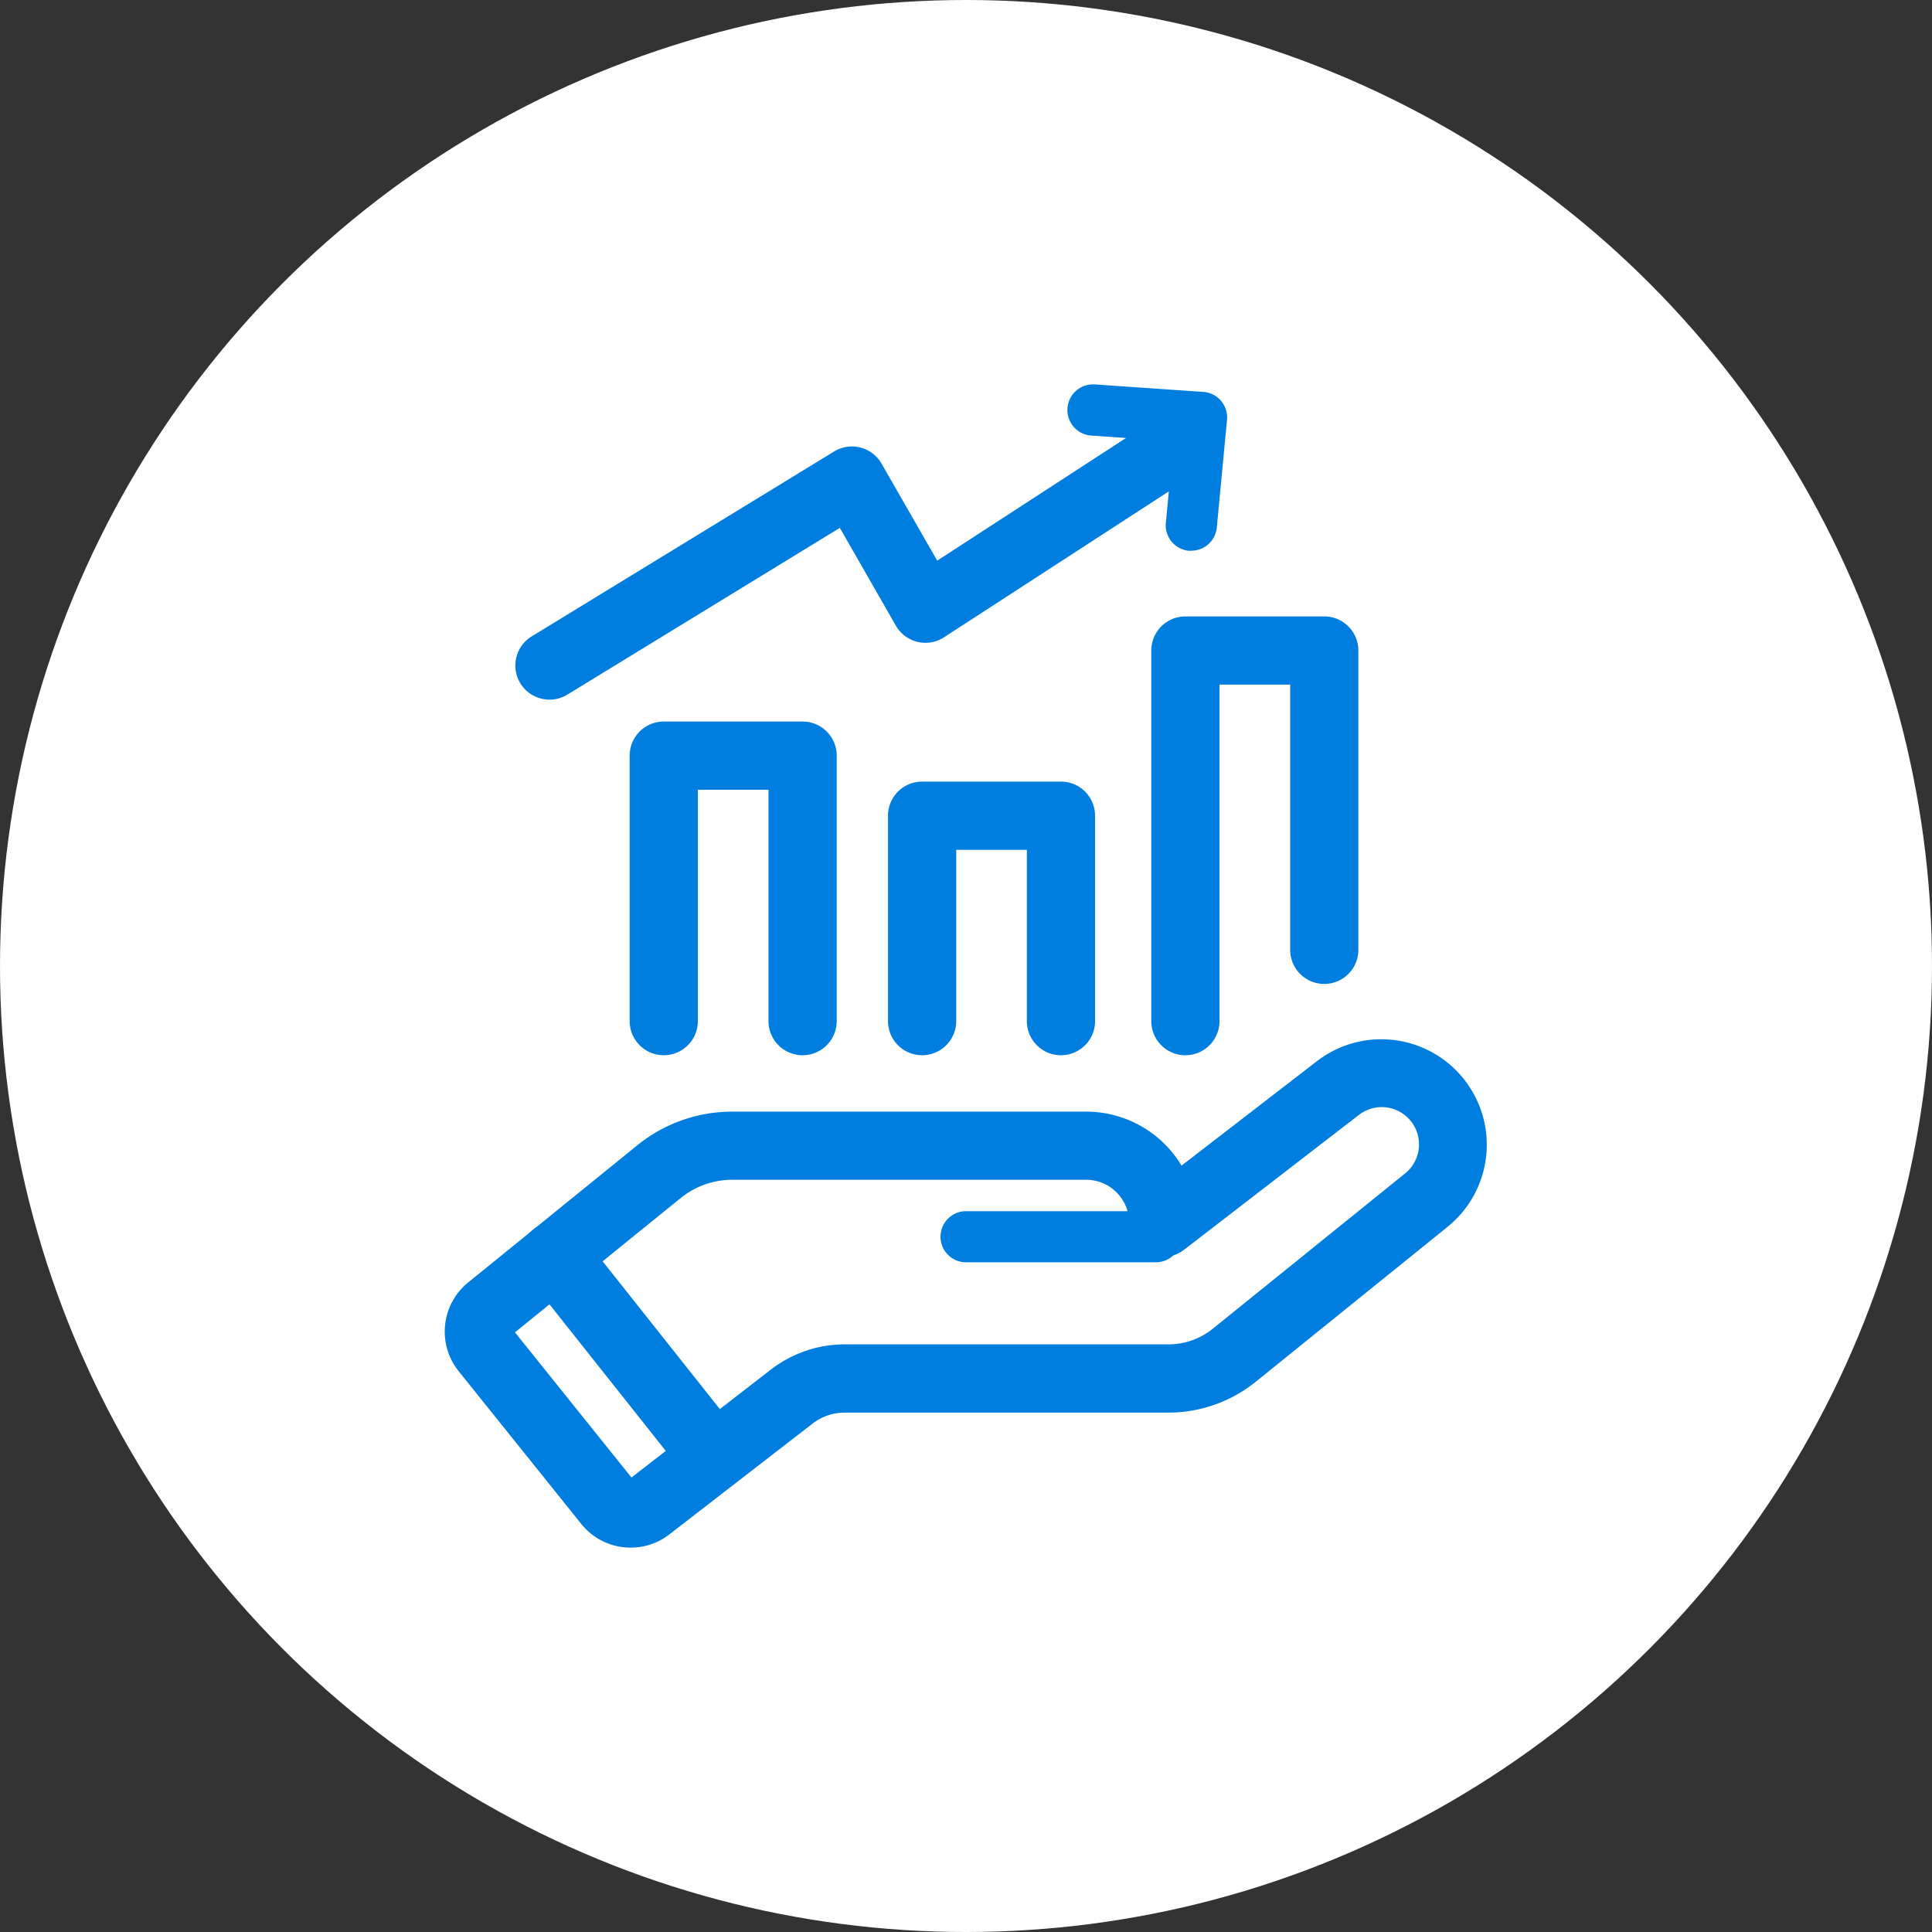
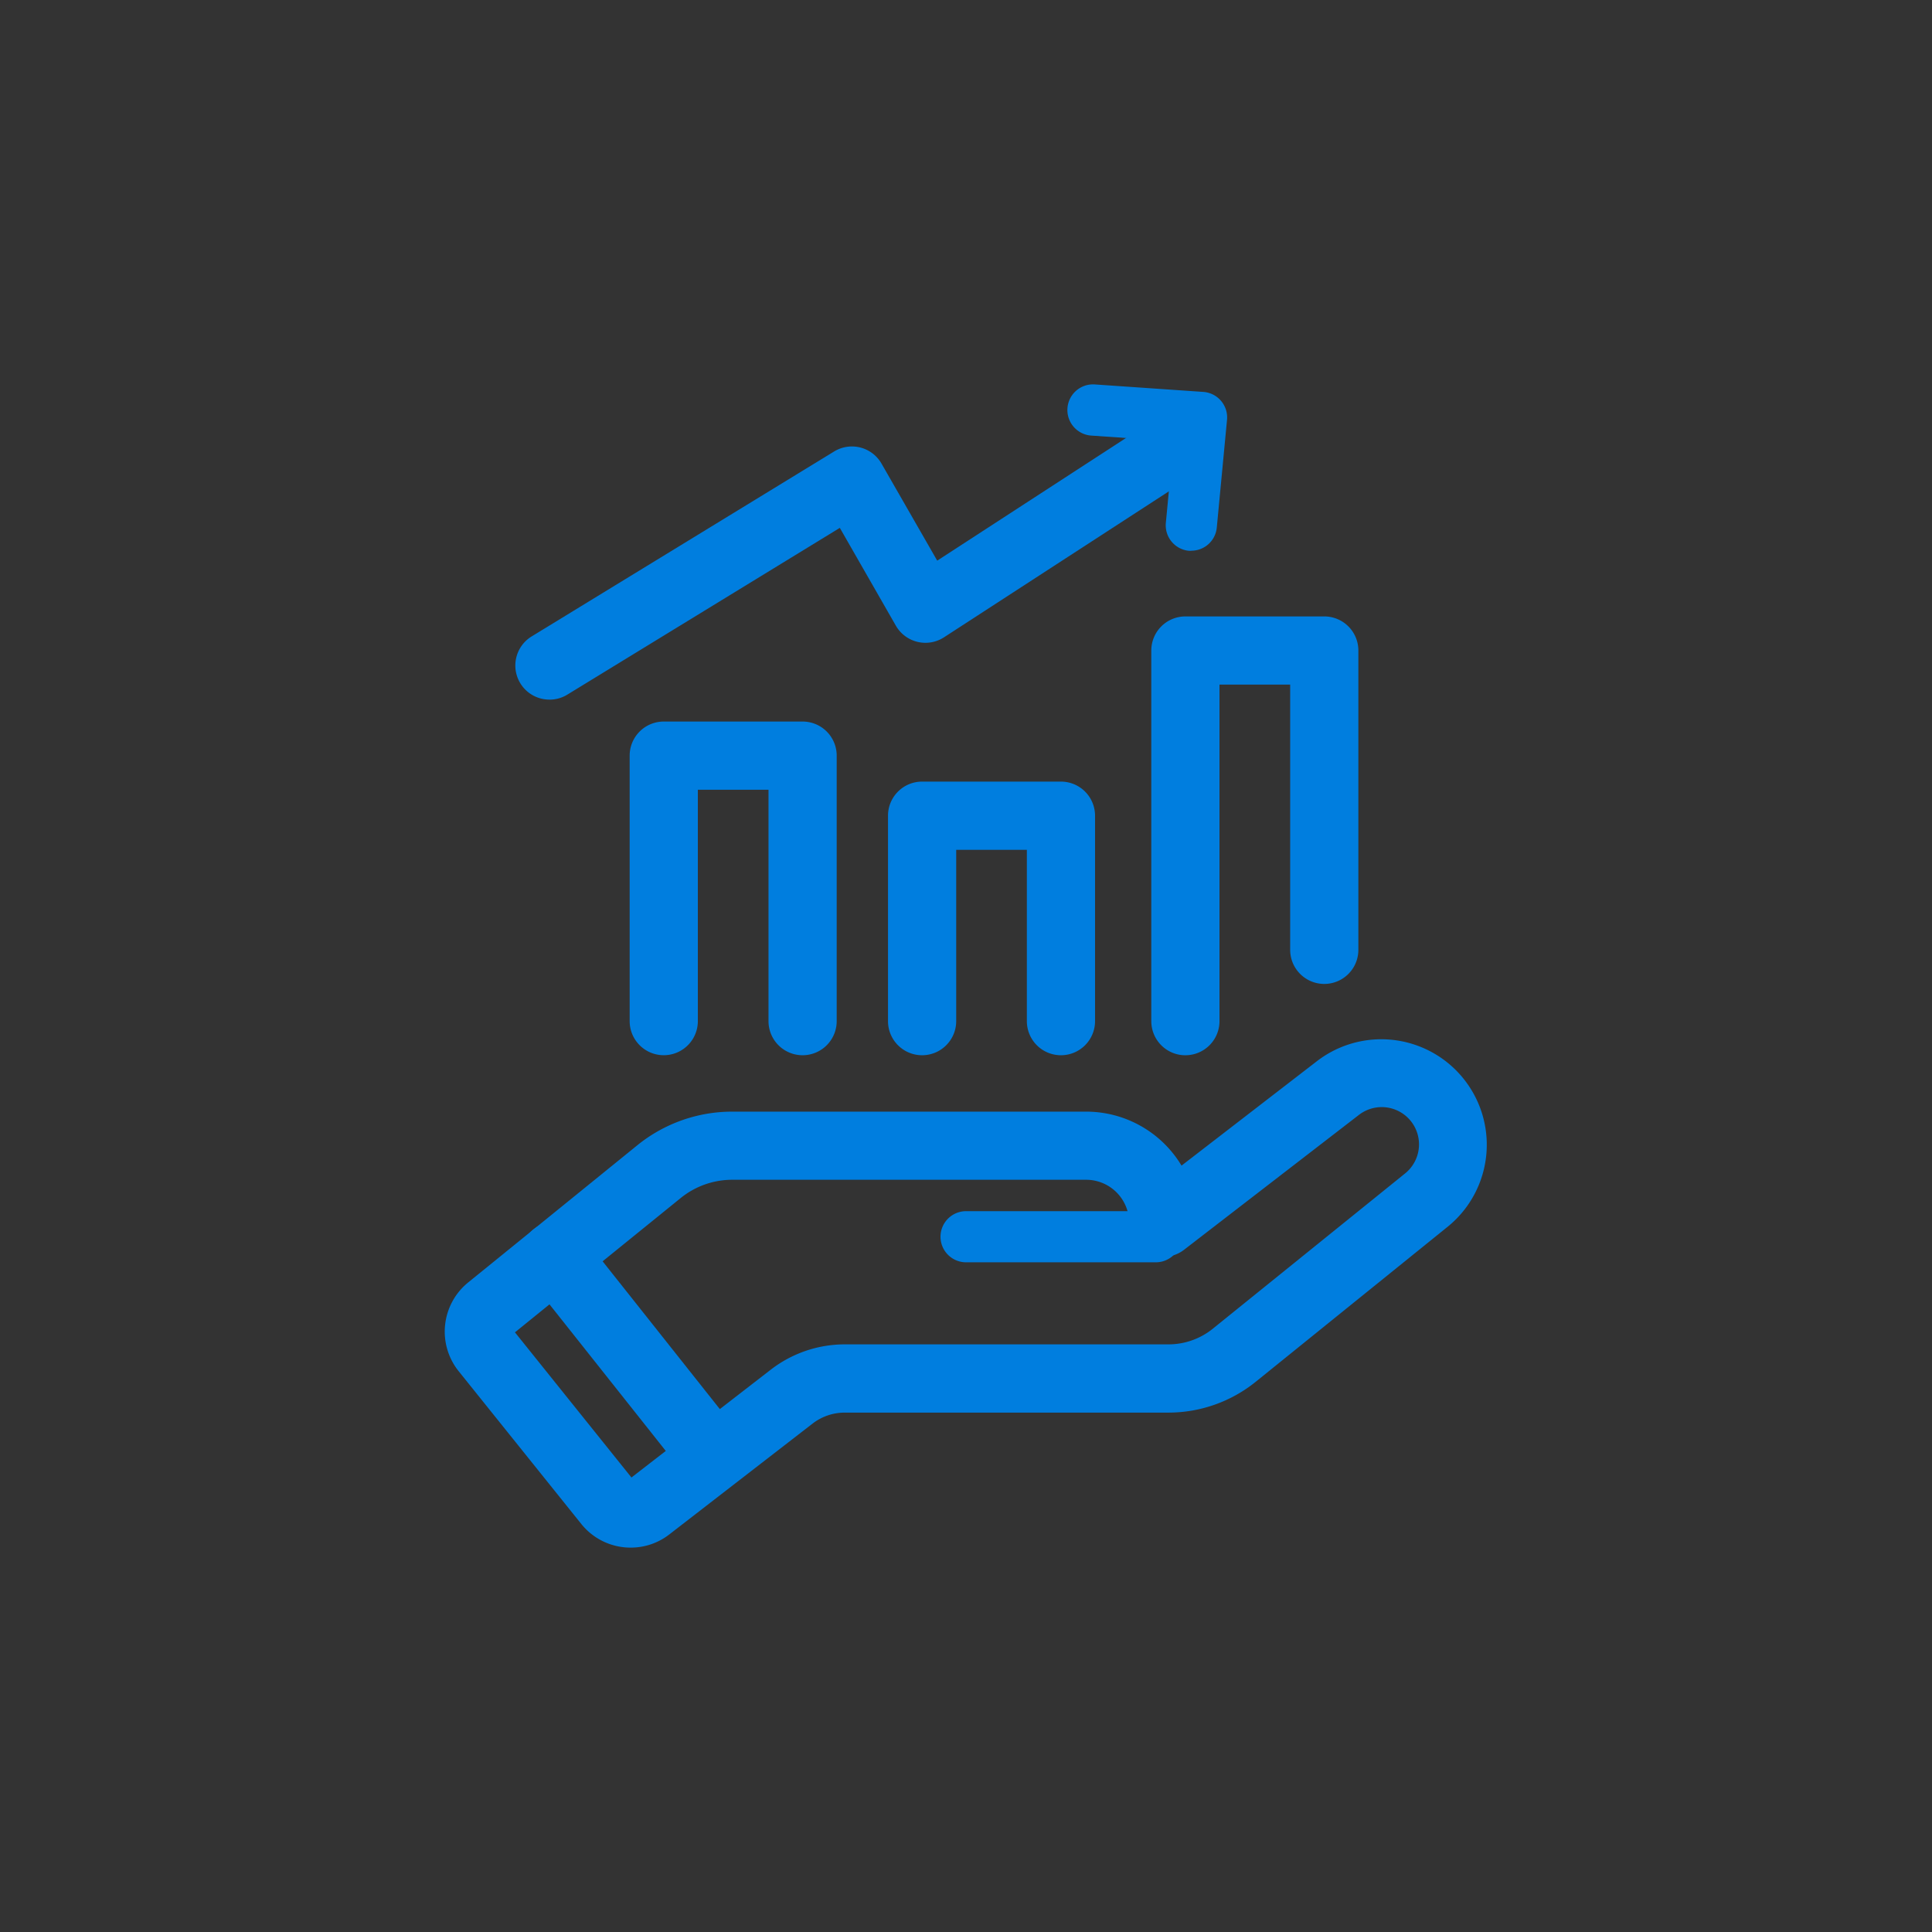
<svg xmlns="http://www.w3.org/2000/svg" height="68" viewBox="0 0 68 68" width="68">
  <rect x="0" y="0" width="68" height="68" fill="#333333" stroke="none" />
  <clipPath id="a">
    <path d="m0 0h36.693v40.939h-36.693z" />
  </clipPath>
-   <circle cx="34" cy="34" fill="#fff" r="34" />
  <g clip-path="url(#a)" fill="#007edf" transform="translate(15.653 13.531)">
    <path d="m22.615 5.855q-.043 0-.086 0a.9.9 0 0 1 -.812-.982l.273-2.873-2.9-.2a.9.9 0 0 1 .128-1.8l3.818.263a.9.9 0 0 1 .834.983l-.36 3.791a.9.9 0 0 1 -.9.815" transform="translate(3.664)" />
    <path d="m6.549 37.09a2.223 2.223 0 0 1 -1.739-.828l-4.321-5.383a2.228 2.228 0 0 1 .332-3.119l5.963-4.836a5.3 5.3 0 0 1 3.326-1.179h12.468a3.916 3.916 0 0 1 3.355 1.9l4.786-3.692a3.713 3.713 0 0 1 4.6 5.828l-6.776 5.473a4.894 4.894 0 0 1 -3.067 1.084h-11.4a1.853 1.853 0 0 0 -1.126.384l-5.05 3.907a2.206 2.206 0 0 1 -1.356.461m-4.072-7.577 4.1 5.109 4.91-3.8a4.264 4.264 0 0 1 2.595-.886h11.4a2.485 2.485 0 0 0 1.557-.551l6.776-5.472a1.312 1.312 0 0 0 -1.626-2.059l-6.161 4.752a1.2 1.2 0 0 1 -1.934-.95 1.514 1.514 0 0 0 -1.512-1.513h-12.467a2.881 2.881 0 0 0 -1.81.647z" transform="translate(0 3.85)" />
    <path d="m22.111 26.035h-6.678a.9.9 0 0 1 0-1.8h6.678a.9.9 0 1 1 0 1.8" transform="translate(2.917 4.863)" />
    <path d="m9.013 33.995a1.2 1.2 0 0 1 -.941-.454l-5.586-7.041a1.2 1.2 0 0 1 1.882-1.5l5.586 7.043a1.2 1.2 0 0 1 -.94 1.948" transform="translate(.447 4.927)" />
    <path d="m11.508 21.627a1.2 1.2 0 0 1 -1.2-1.2v-8.145h-2.487v8.144a1.2 1.2 0 0 1 -2.4 0v-9.344a1.2 1.2 0 0 1 1.2-1.2h4.887a1.2 1.2 0 0 1 1.2 1.2v9.345a1.2 1.2 0 0 1 -1.2 1.2" transform="translate(1.088 1.983)" />
    <path d="m19.081 21.274a1.2 1.2 0 0 1 -1.2-1.2v-6.03h-2.487v6.03a1.2 1.2 0 1 1 -2.4 0v-7.231a1.2 1.2 0 0 1 1.2-1.2h4.887a1.2 1.2 0 0 1 1.2 1.2v7.231a1.2 1.2 0 0 1 -1.2 1.2" transform="translate(2.608 2.336)" />
    <path d="m21.912 22.246a1.2 1.2 0 0 1 -1.2-1.2v-13.046a1.2 1.2 0 0 1 1.2-1.2h4.888a1.2 1.2 0 0 1 1.2 1.2v10.535a1.2 1.2 0 1 1 -2.4 0v-9.335h-2.488v11.845a1.2 1.2 0 0 1 -1.2 1.2" transform="translate(4.157 1.365)" />
    <path d="m3.273 10.933a1.2 1.2 0 0 1 -.628-2.225l10.644-6.508a1.2 1.2 0 0 1 1.668.426l1.961 3.416 7.775-5.051a1.2 1.2 0 0 1 1.307 2.009l-8.84 5.738a1.2 1.2 0 0 1 -1.7-.411l-1.97-3.439-9.59 5.869a1.191 1.191 0 0 1 -.626.177" transform="translate(.416 .16)" />
  </g>
</svg>